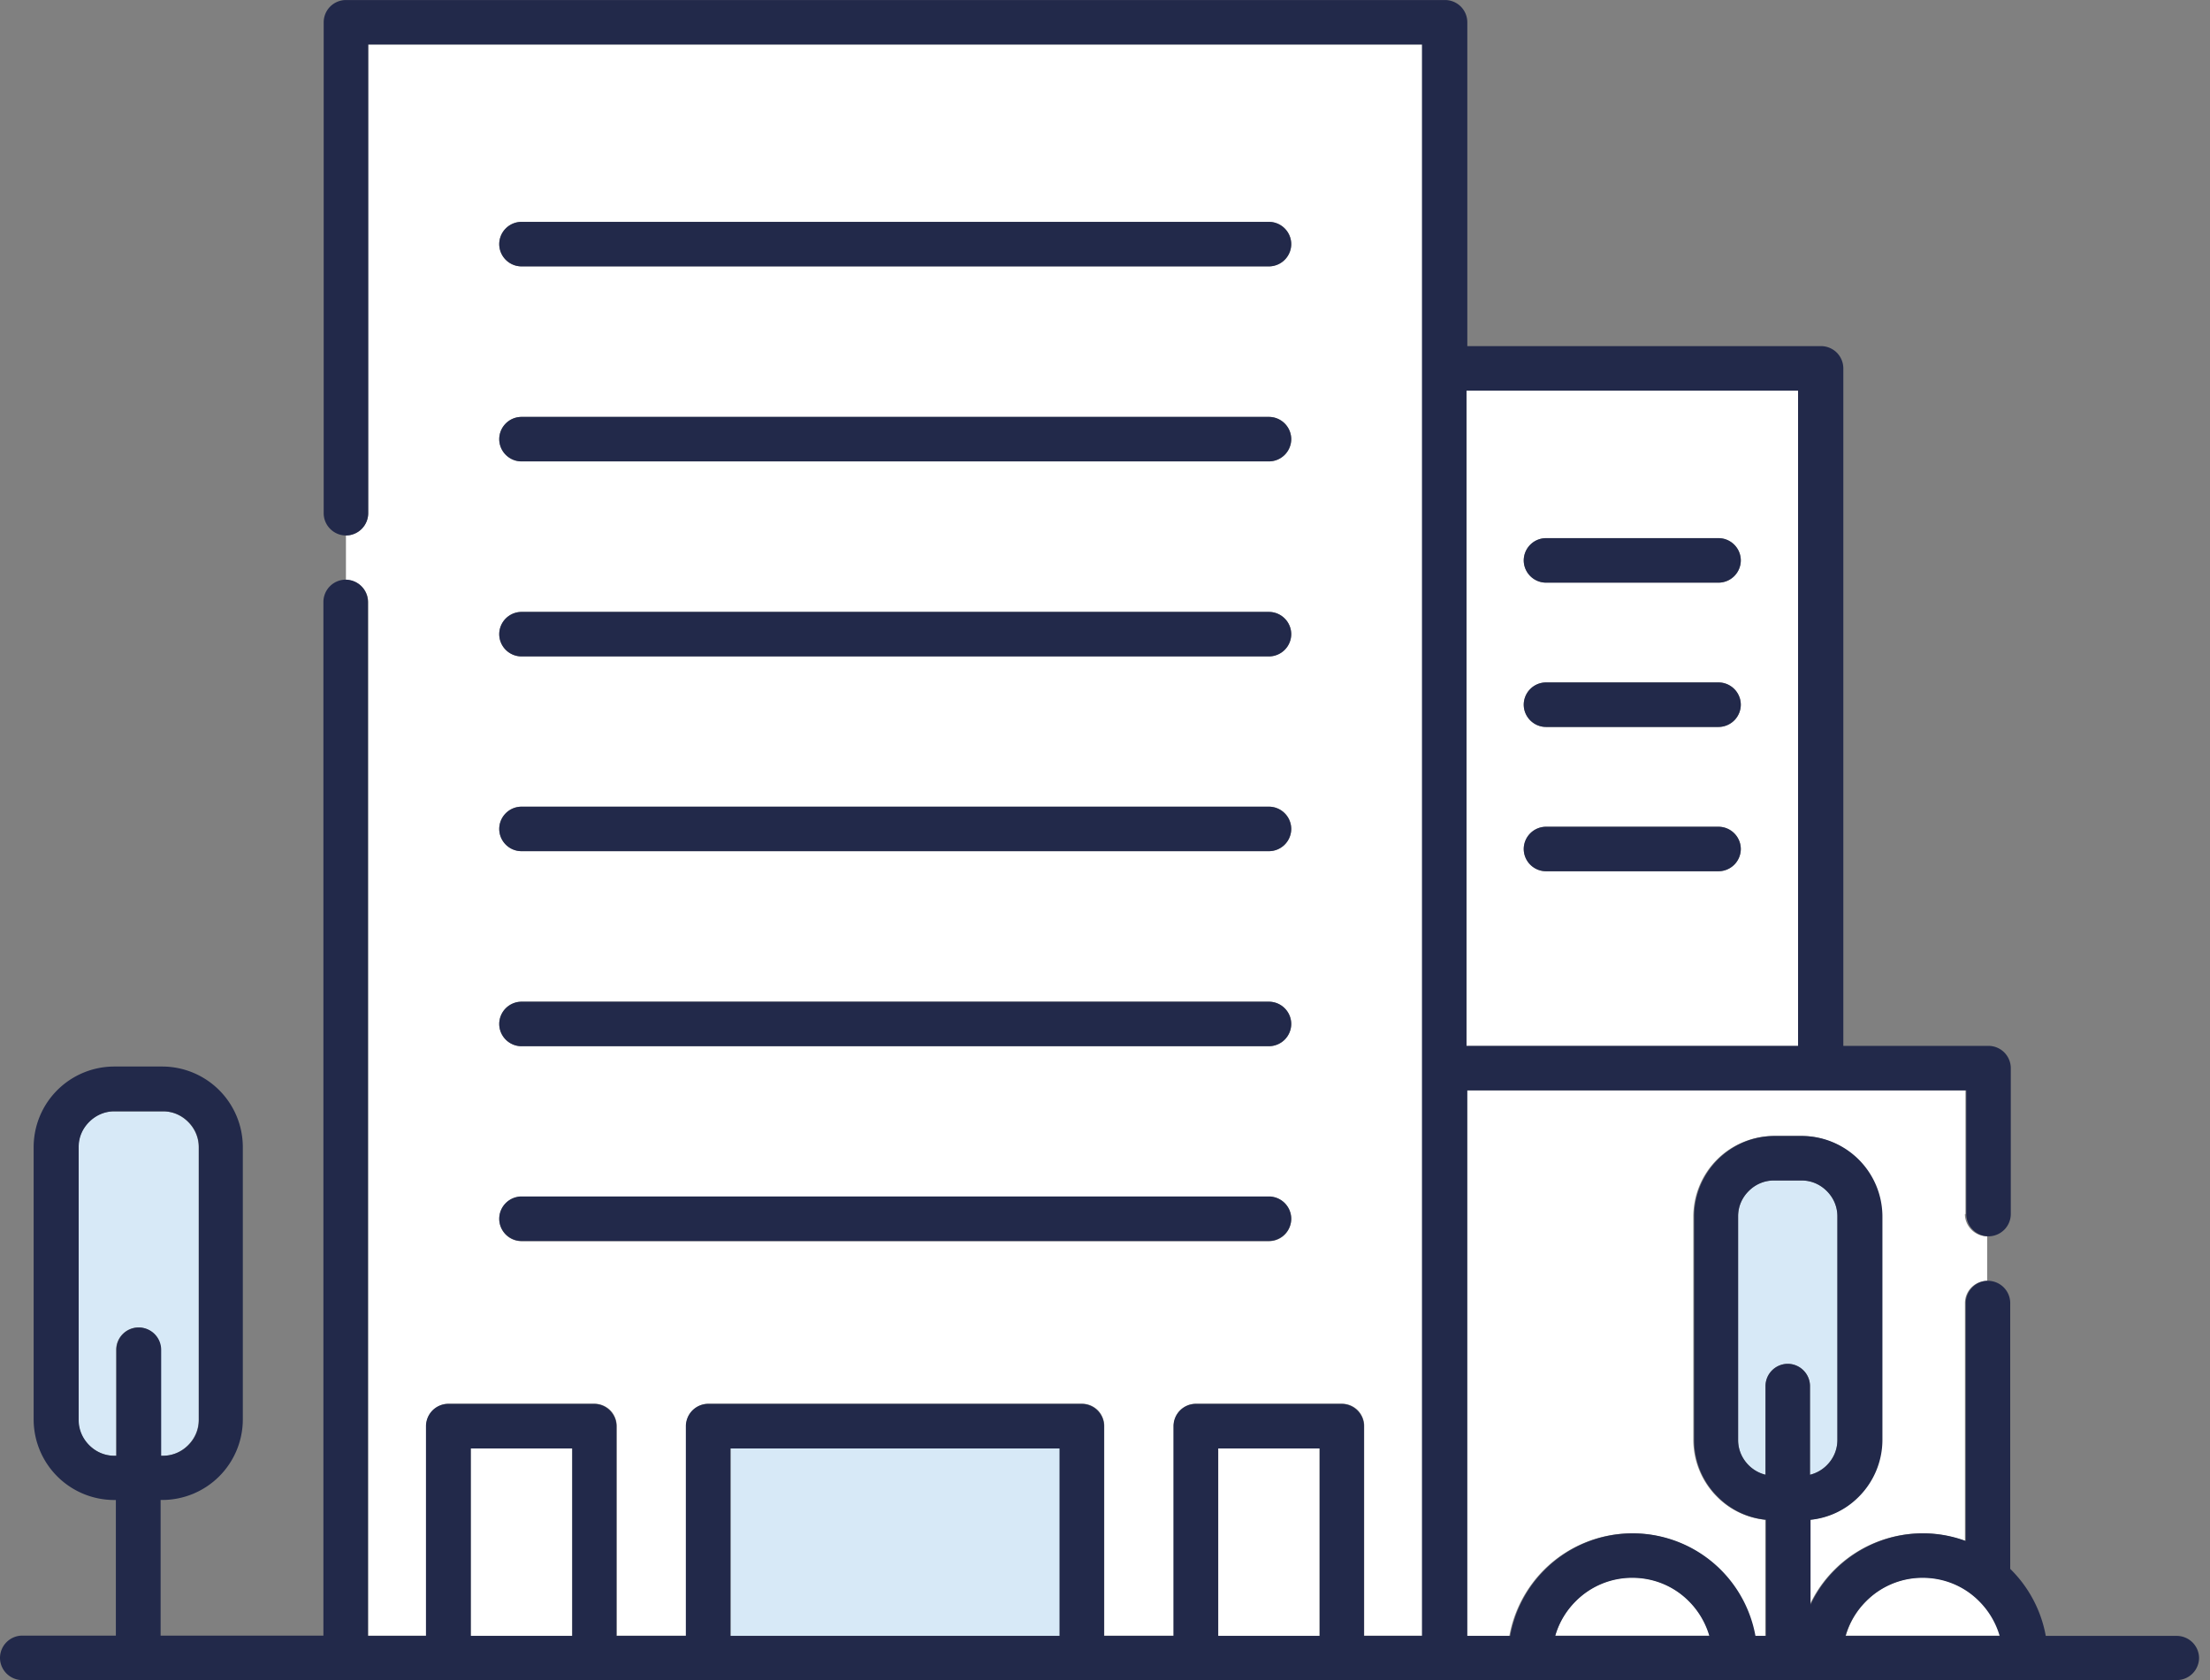
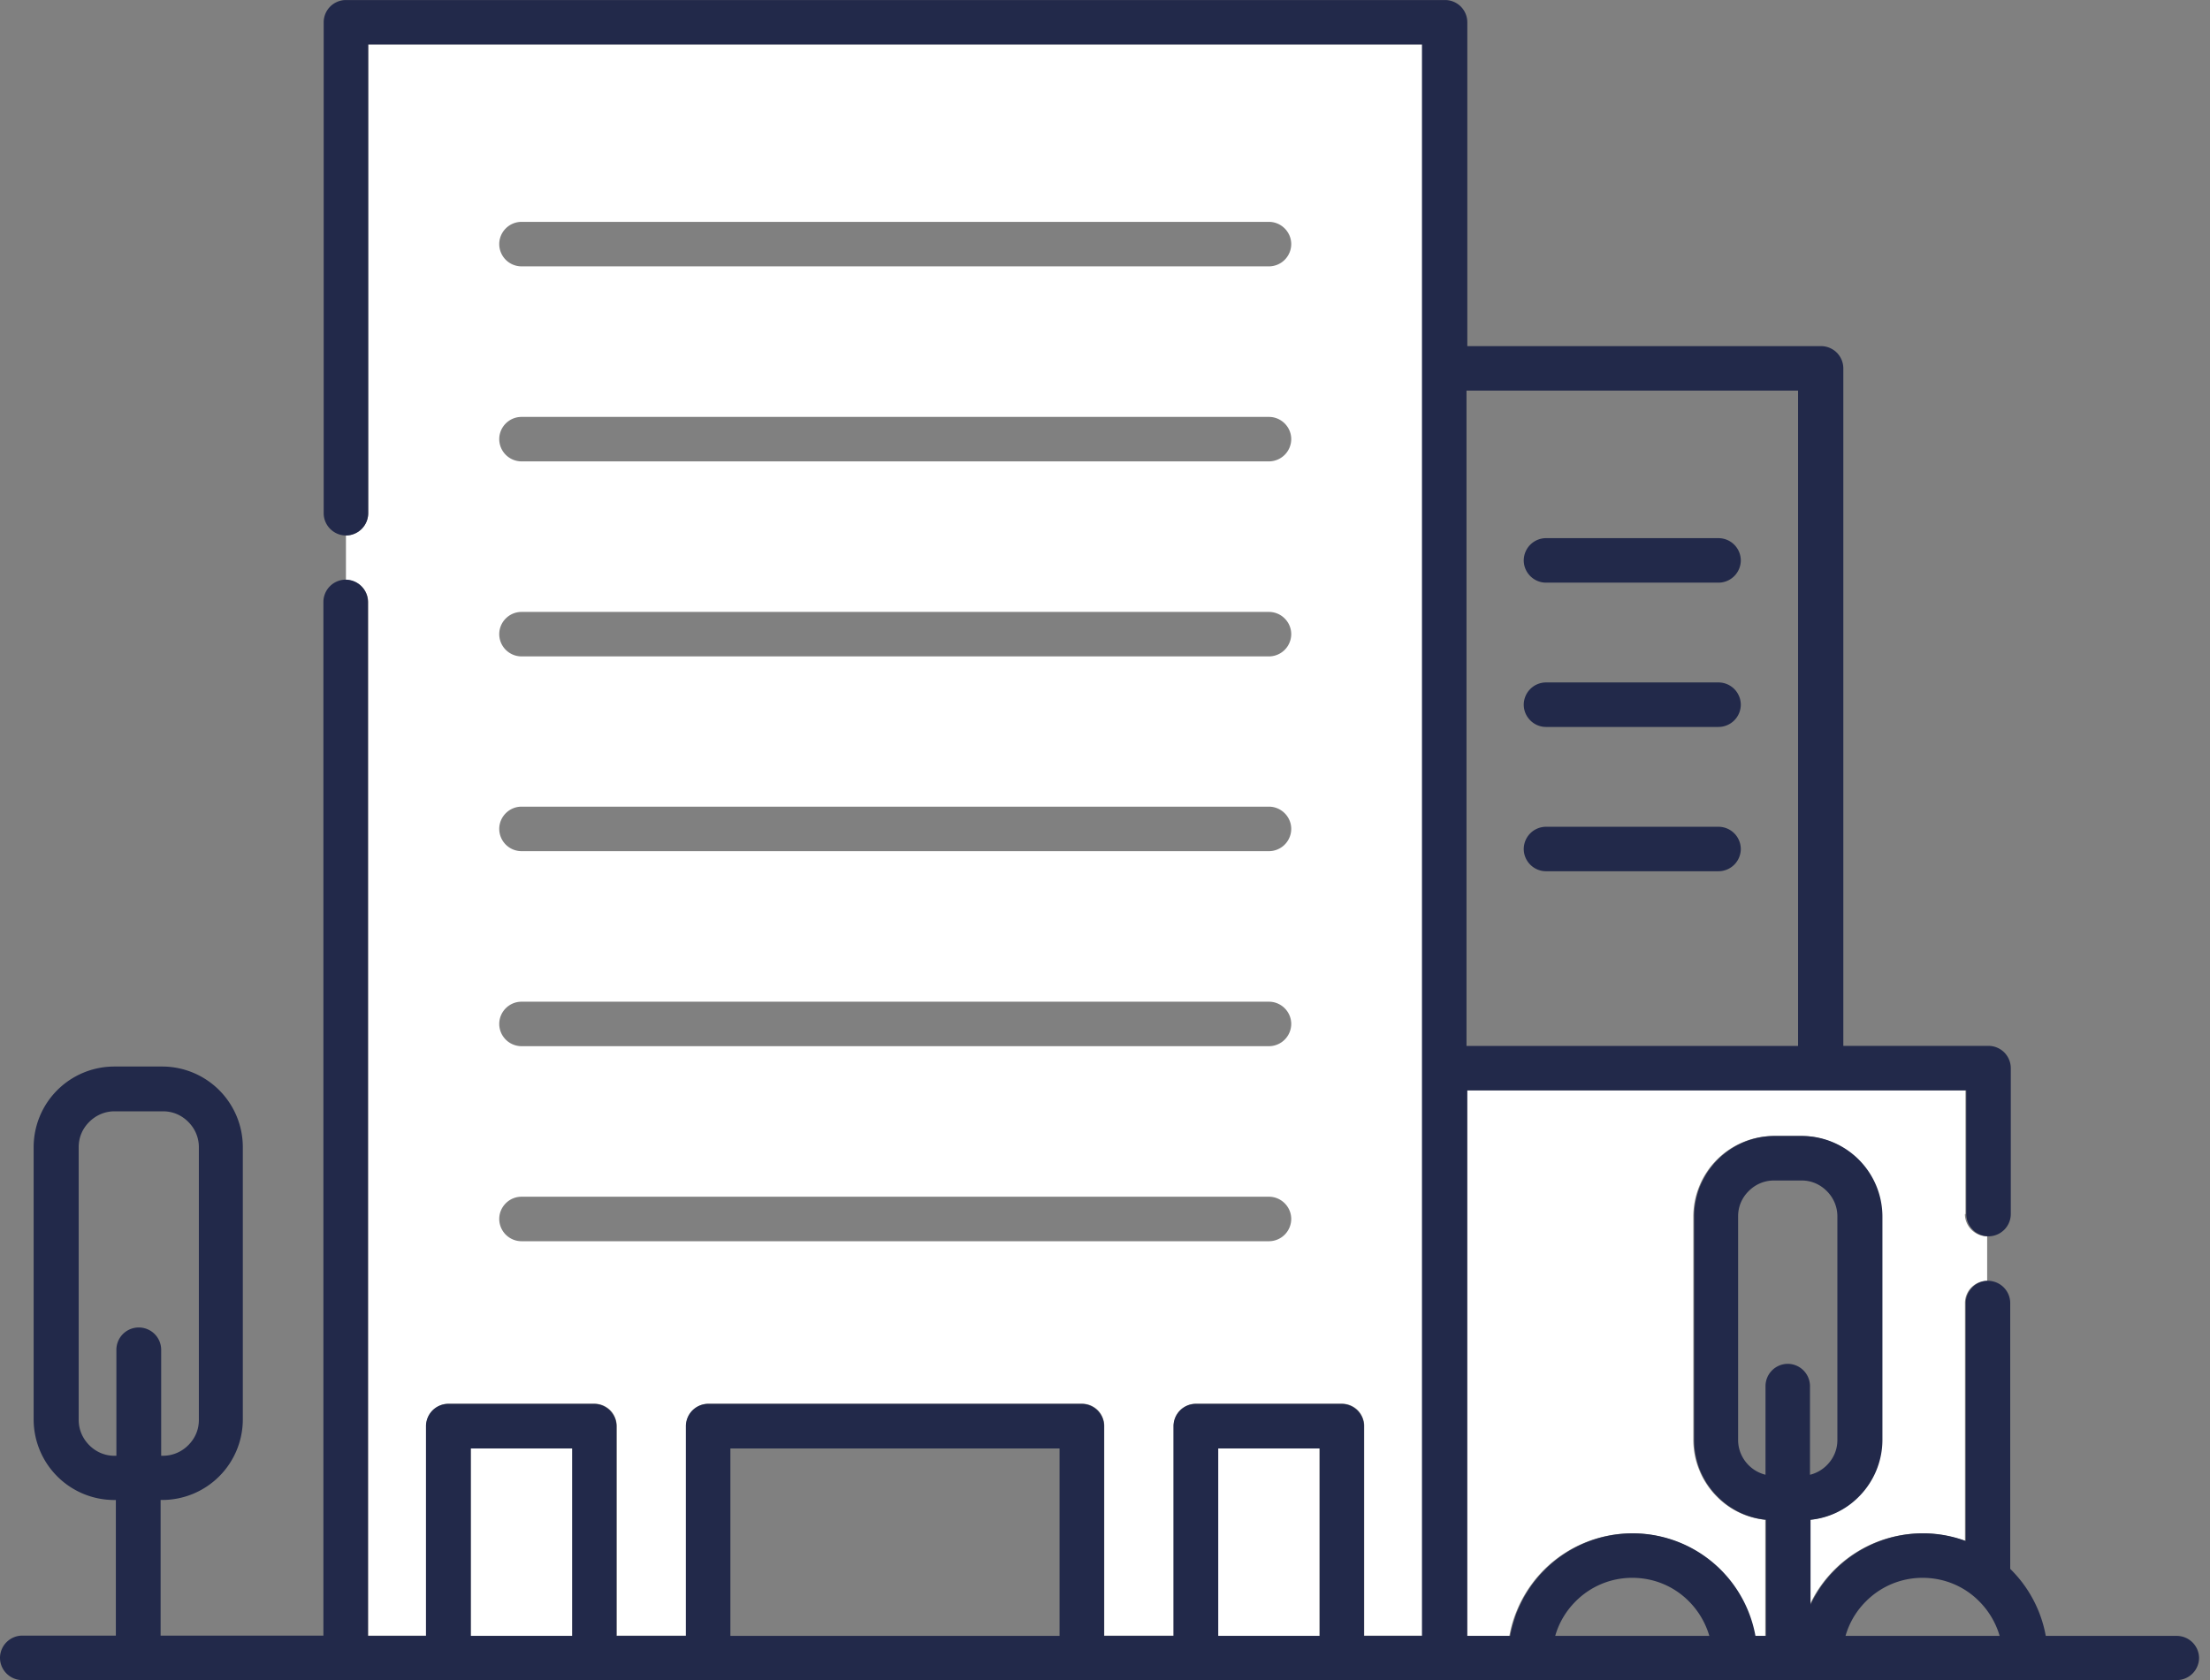
<svg xmlns="http://www.w3.org/2000/svg" width="71" height="54" fill="none">
  <rect width="100%" height="100%" fill="#808080" stroke="none" />
  <g clip-path="url(#clip0_128_1663)">
    <path d="M11.829 19.342v33.22h1.865v-6.738a.72.72 0 01.21-.506.72.72 0 01.505-.21h4.69a.719.719 0 01.715.715v6.739h2.23v-6.738a.72.72 0 01.21-.506.72.72 0 01.505-.21h12.003a.72.72 0 01.506.21c.13.13.209.314.209.506v6.738h2.231v-6.738a.72.72 0 01.21-.506.72.72 0 01.505-.21h4.69a.72.72 0 01.505.21c.131.13.21.314.21.506v6.738h1.865V1.429H11.829v15.063a.718.718 0 01-.715.715v1.43c.392 0 .714.322.714.714v-.009zM16.753 7.13h24.015c.392 0 .715.323.715.715a.718.718 0 01-.715.715H16.753a.718.718 0 01-.714-.715c0-.392.322-.715.714-.715zm0 6.268h24.015c.392 0 .715.322.715.714a.718.718 0 01-.715.715H16.753a.718.718 0 01-.714-.715c0-.392.322-.714.714-.714zm0 6.267h24.015c.392 0 .715.322.715.715a.718.718 0 01-.715.714H16.753a.718.718 0 01-.714-.714c0-.393.322-.715.714-.715zm0 6.258h24.015c.392 0 .715.323.715.715a.718.718 0 01-.715.715H16.753a.718.718 0 01-.714-.715c0-.392.322-.715.714-.715zm0 6.268h24.015c.392 0 .715.322.715.715a.718.718 0 01-.715.714H16.753a.718.718 0 01-.714-.714c0-.393.322-.715.714-.715zm0 6.267h24.015c.392 0 .715.323.715.715a.718.718 0 01-.715.715H16.753a.718.718 0 01-.714-.715c0-.392.322-.715.714-.715z" fill="#fff" />
-     <path d="M34.047 46.547H23.474v6.023h10.573v-6.023z" fill="#D7E9F7" />
    <path d="M18.384 46.547h-3.26v6.023h3.26v-6.023zm24.006 0h-3.26v6.023h3.26v-6.023z" fill="#fff" />
-     <path d="M16.753 39.879h24.015a.718.718 0 00.715-.715.718.718 0 00-.715-.715H16.753a.718.718 0 00-.714.715c0 .392.322.715.714.715zm0-6.259h24.015a.718.718 0 00.715-.714.718.718 0 00-.715-.715H16.753a.718.718 0 00-.714.715c0 .392.322.715.714.715zm0-6.267h24.015a.718.718 0 00.715-.715.718.718 0 00-.715-.714H16.753a.718.718 0 00-.714.714c0 .393.322.715.714.715zm0-6.259h24.015a.718.718 0 00.715-.714.718.718 0 00-.715-.715H16.753a.718.718 0 00-.714.715c0 .392.322.714.714.714zm0-6.267h24.015a.718.718 0 00.715-.715.718.718 0 00-.715-.714H16.753a.718.718 0 00-.714.714c0 .393.322.715.714.715zm0-6.267h24.015a.718.718 0 00.715-.715.718.718 0 00-.715-.715H16.753a.718.718 0 00-.714.715c0 .392.322.715.714.715z" fill="#22294A" />
-     <path d="M57.766 12.552H47.114v21.06h10.652v-21.06zm-2.554 15.446h-5.544a.718.718 0 01-.715-.715c0-.392.322-.715.715-.715h5.544c.392 0 .714.323.714.715a.718.718 0 01-.714.715zm0-4.637h-5.544a.718.718 0 01-.715-.715c0-.392.322-.715.715-.715h5.544c.392 0 .714.323.714.715a.718.718 0 01-.714.715zm0-4.638h-5.544a.718.718 0 01-.715-.714c0-.393.322-.715.715-.715h5.544c.392 0 .714.322.714.715a.718.718 0 01-.714.714z" fill="#fff" />
    <path d="M55.212 26.569h-5.544a.718.718 0 00-.715.714c0 .393.323.715.715.715h5.544a.718.718 0 00.714-.715.718.718 0 00-.714-.714zm0-4.638h-5.544a.718.718 0 00-.715.715c0 .392.323.715.715.715h5.544a.718.718 0 00.714-.715.718.718 0 00-.714-.715zm0-4.637h-5.544a.718.718 0 00-.715.715c0 .392.323.715.715.715h5.544a.718.718 0 00.714-.715.718.718 0 00-.714-.715z" fill="#22294A" />
    <path d="M63.144 39.016v-3.975h-16.03v17.53h1.377c.148-.82.55-1.56 1.107-2.119a4 4 0 015.666 0 3.994 3.994 0 011.107 2.119h.34V48.84a2.532 2.532 0 01-1.552-.741 2.592 2.592 0 01-.758-1.822v-7.191a2.591 2.591 0 012.58-2.58h.89a2.592 2.592 0 012.58 2.58v7.191c0 .706-.288 1.36-.759 1.822-.401.41-.95.68-1.552.74v2.73a4 4 0 013.617-2.293c.48 0 .942.087 1.37.244v-7.645c0-.392.322-.715.714-.715v-1.43a.718.718 0 01-.715-.714h.018z" fill="#fff" />
-     <path d="M5.169 46.783h.06c.323 0 .602-.131.812-.34.209-.21.34-.497.34-.811v-8.769c0-.322-.131-.601-.34-.81-.21-.21-.497-.34-.811-.34H3.67c-.323 0-.602.13-.811.34-.21.209-.34.496-.34.81v8.769c0 .323.13.602.34.81.21.21.497.34.81.34h.062v-3.408c0-.392.322-.714.714-.714.393 0 .715.322.715.714v3.409h.009zm52.981.61a1.159 1.159 0 00.88-1.116v-7.191c0-.323-.131-.602-.34-.811-.21-.21-.497-.34-.81-.34h-.89c-.323 0-.602.13-.81.34-.21.21-.34.497-.34.81v7.192c0 .322.13.601.34.81.148.149.33.253.54.306v-2.85c0-.393.322-.715.715-.715.392 0 .714.322.714.714v2.85z" fill="#D7E9F7" />
-     <path d="M52.44 50.696a2.54 2.54 0 00-1.822.759 2.6 2.6 0 00-.654 1.107h4.96a2.55 2.55 0 00-.654-1.107 2.555 2.555 0 00-1.821-.759h-.01zm9.335 0a2.54 2.54 0 00-1.821.759 2.6 2.6 0 00-.654 1.107h4.96a2.55 2.55 0 00-.654-1.107 2.555 2.555 0 00-1.822-.759h-.009z" fill="#fff" />
    <path d="M70.649 53.285a.718.718 0 00-.715-.714h-4.21a4.023 4.023 0 00-1.107-2.119l-.035-.035v-8.542a.718.718 0 00-.715-.715.718.718 0 00-.714.715v7.645a3.966 3.966 0 00-1.369-.245 4 4 0 00-2.833 1.177 3.856 3.856 0 00-.784 1.116V48.84a2.532 2.532 0 001.551-.741 2.592 2.592 0 00.758-1.822v-7.191a2.592 2.592 0 00-2.58-2.58h-.889a2.592 2.592 0 00-2.58 2.58v7.191c0 .706.288 1.36.758 1.822.401.41.95.68 1.552.74v3.732h-.34a4.023 4.023 0 00-1.107-2.119 4 4 0 00-5.666 0 3.994 3.994 0 00-1.107 2.119H47.14V35.04h16.03v3.975c0 .392.322.715.715.715a.718.718 0 00.715-.715v-4.69a.72.72 0 00-.21-.505.72.72 0 00-.505-.21H59.22V11.838a.72.72 0 00-.209-.505.72.72 0 00-.505-.21H47.14V.716a.72.72 0 00-.21-.506.72.72 0 00-.505-.209H11.114a.72.72 0 00-.506.21.72.72 0 00-.209.505v15.777c0 .392.323.715.715.715a.718.718 0 00.715-.715V1.43h33.855v51.14H43.82v-6.738a.72.72 0 00-.21-.505.72.72 0 00-.505-.21h-4.69a.719.719 0 00-.505.21.719.719 0 00-.21.505v6.739h-2.23v-6.739a.72.72 0 00-.21-.505.72.72 0 00-.505-.21H22.75a.72.72 0 00-.506.21.72.72 0 00-.21.505v6.739h-2.23v-6.739a.72.72 0 00-.21-.505.72.72 0 00-.505-.21H14.4a.72.72 0 00-.506.21.72.72 0 00-.209.505v6.739H11.82V19.342a.718.718 0 00-.715-.714.718.718 0 00-.715.714v33.22H5.16v-4.359h.061a2.591 2.591 0 002.58-2.58v-8.769a2.592 2.592 0 00-2.58-2.58h-1.56a2.592 2.592 0 00-2.58 2.58v8.77a2.591 2.591 0 002.58 2.58h.061v4.358H.715a.718.718 0 00-.715.715c0 .392.323.714.715.714h69.22a.718.718 0 00.714-.715v.01zM4.454 42.66a.718.718 0 00-.715.714v3.409h-.06c-.323 0-.602-.131-.811-.34-.21-.21-.34-.497-.34-.811v-8.769c0-.323.13-.602.34-.81.209-.21.497-.34.81-.34h1.56c.323 0 .602.13.811.34.21.209.34.496.34.81v8.769c0 .323-.13.601-.34.81-.209.21-.496.34-.81.34h-.061v-3.408a.718.718 0 00-.715-.714h-.009zm13.93 9.91h-3.26v-6.023h3.26v6.024zm15.655 0H23.465v-6.023H34.04v6.024zm8.36 0h-3.261v-6.023h3.26v6.024zm4.715-40.018h10.652v21.06H47.114v-21.06zm2.85 40.019c.122-.428.349-.802.654-1.108a2.555 2.555 0 011.822-.758c.715 0 1.36.288 1.822.758.305.306.531.69.653 1.108h-4.96.01zm7.47-8.743a.718.718 0 00-.714.714v2.85a1.153 1.153 0 01-.54-.304c-.21-.21-.34-.497-.34-.811v-7.191c0-.323.13-.602.34-.81.208-.21.496-.34.81-.34h.889c.323 0 .601.13.81.34.21.208.34.496.34.81v7.191c0 .322-.13.601-.34.81a1.153 1.153 0 01-.54.306v-2.85a.718.718 0 00-.715-.715zm1.857 8.742a2.55 2.55 0 01.654-1.107 2.555 2.555 0 011.822-.758c.714 0 1.36.288 1.821.758a2.6 2.6 0 01.654 1.108h-4.96.009z" fill="#22294A" />
  </g>
  <defs>
    <clipPath id="clip0_128_1663">
      <path fill="#fff" d="M0 0h70.649v54H0z" />
    </clipPath>
  </defs>
</svg>